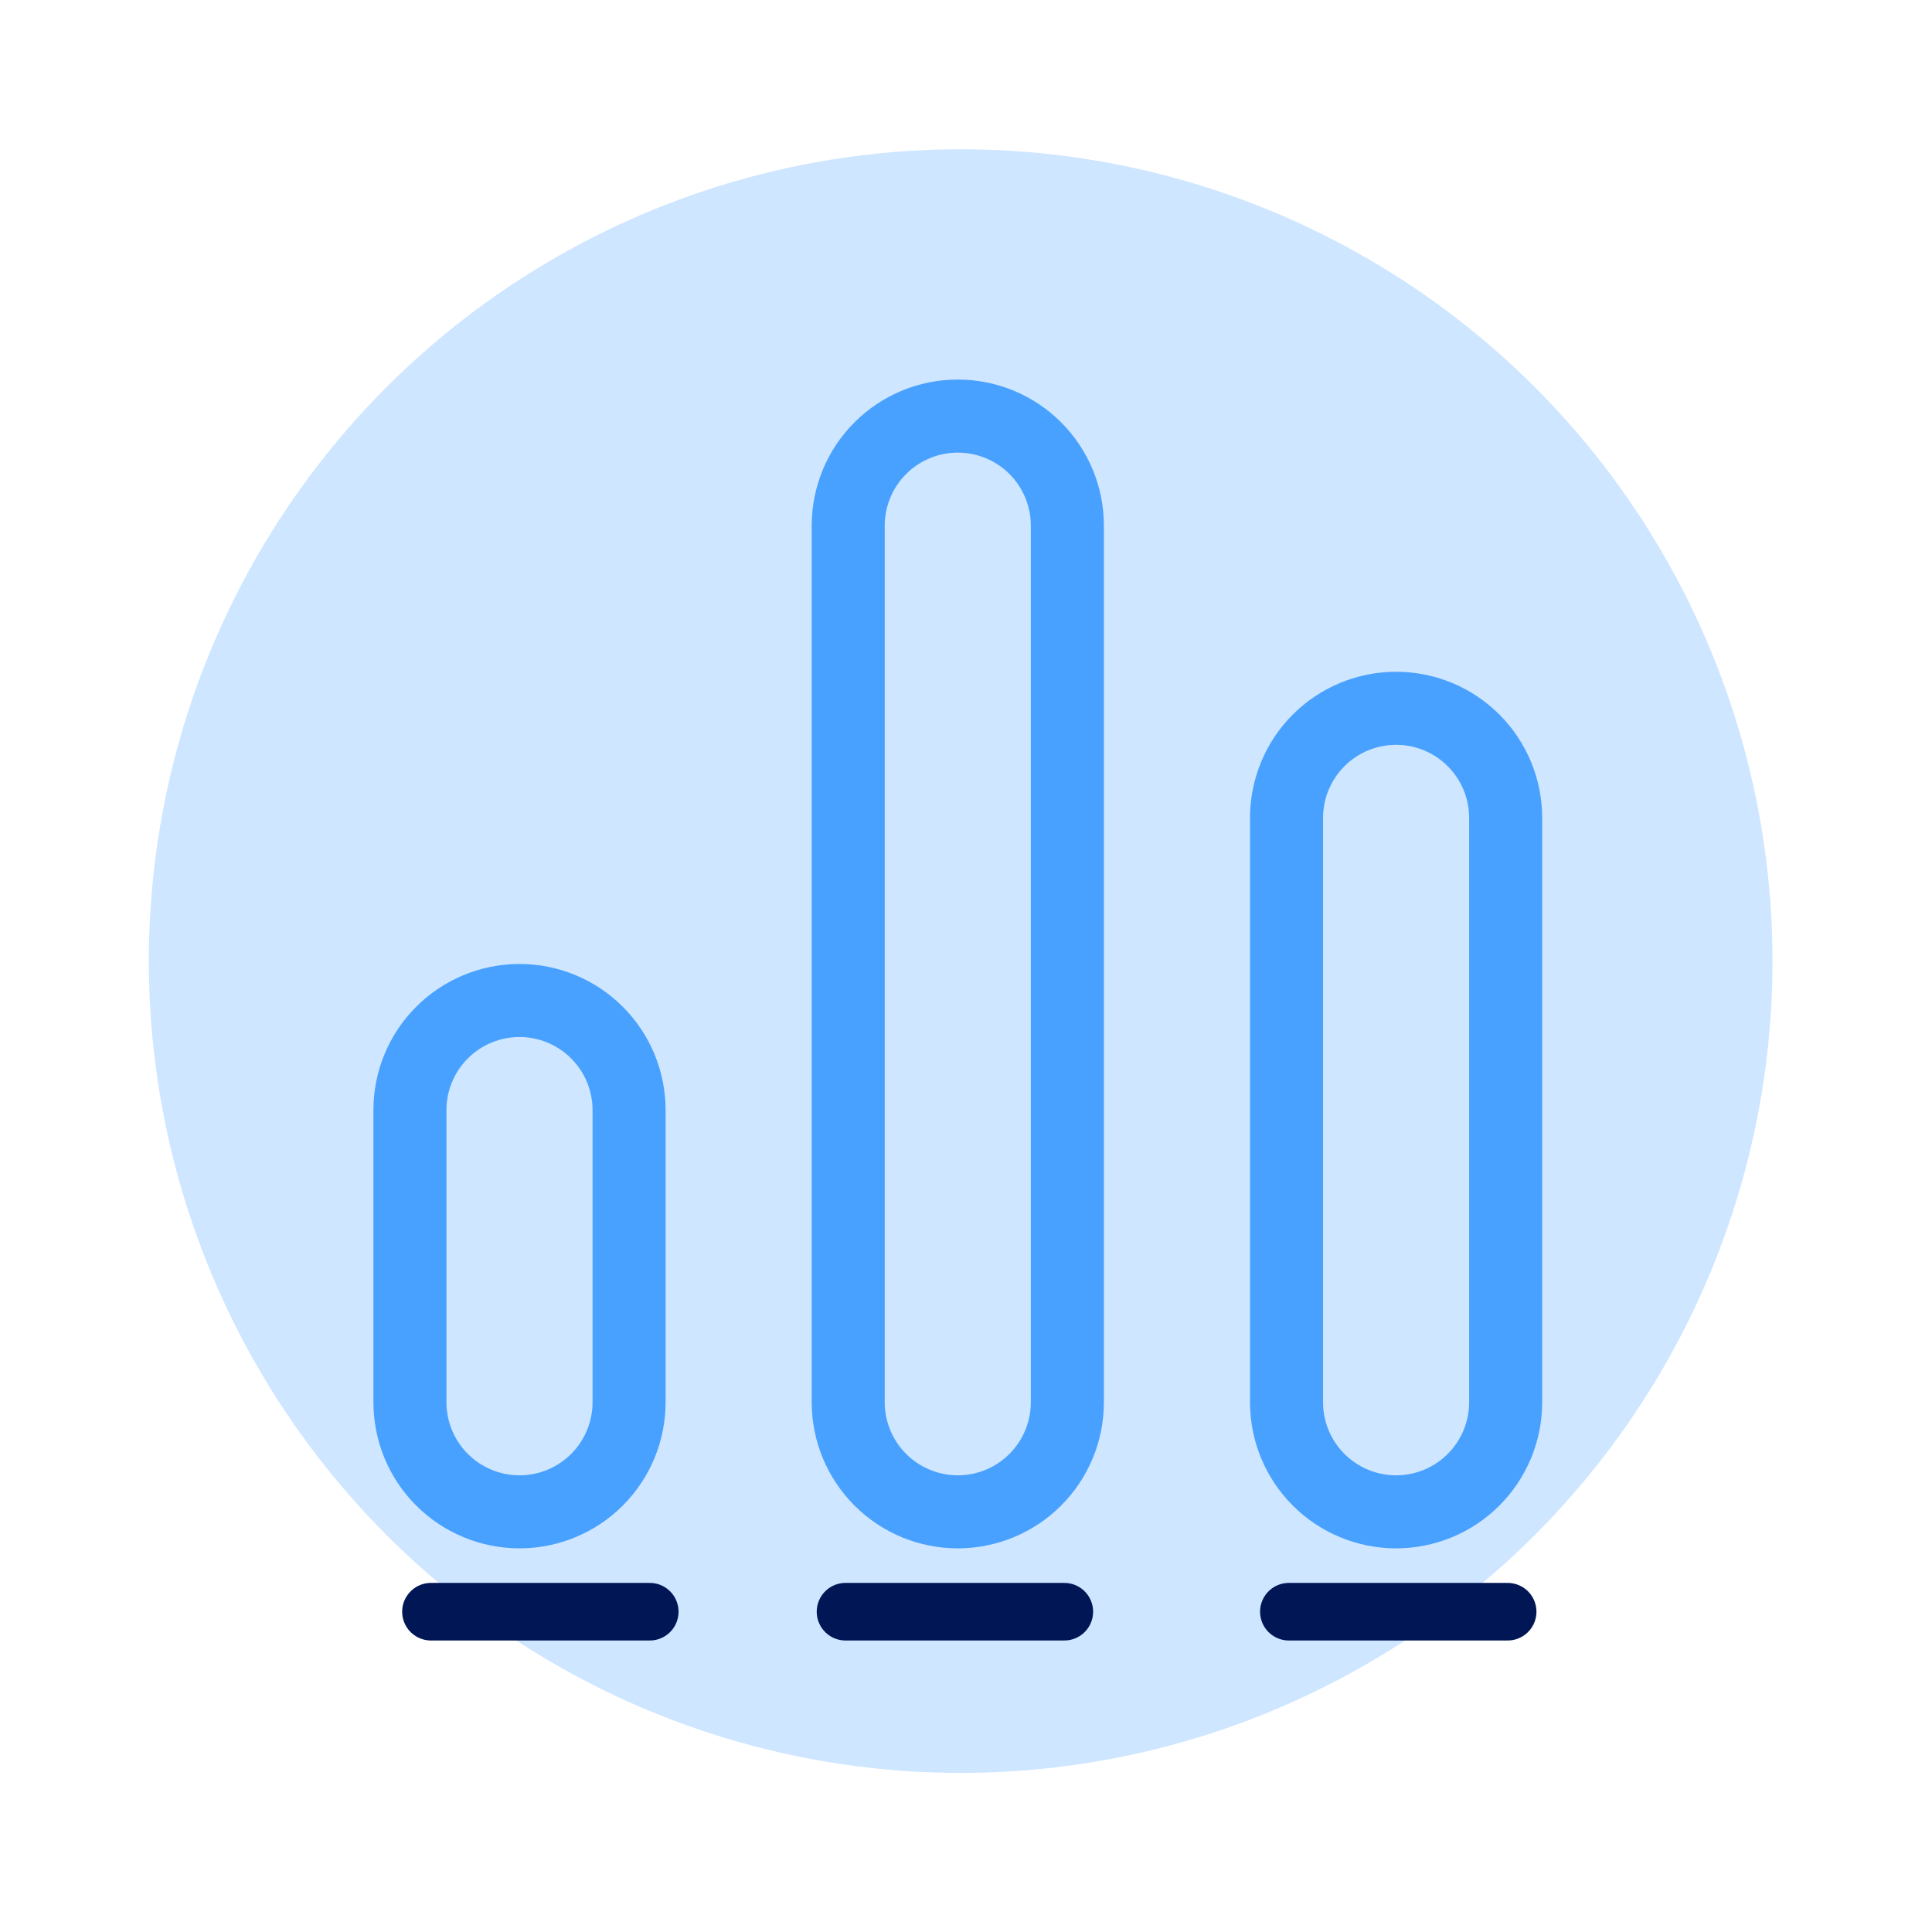
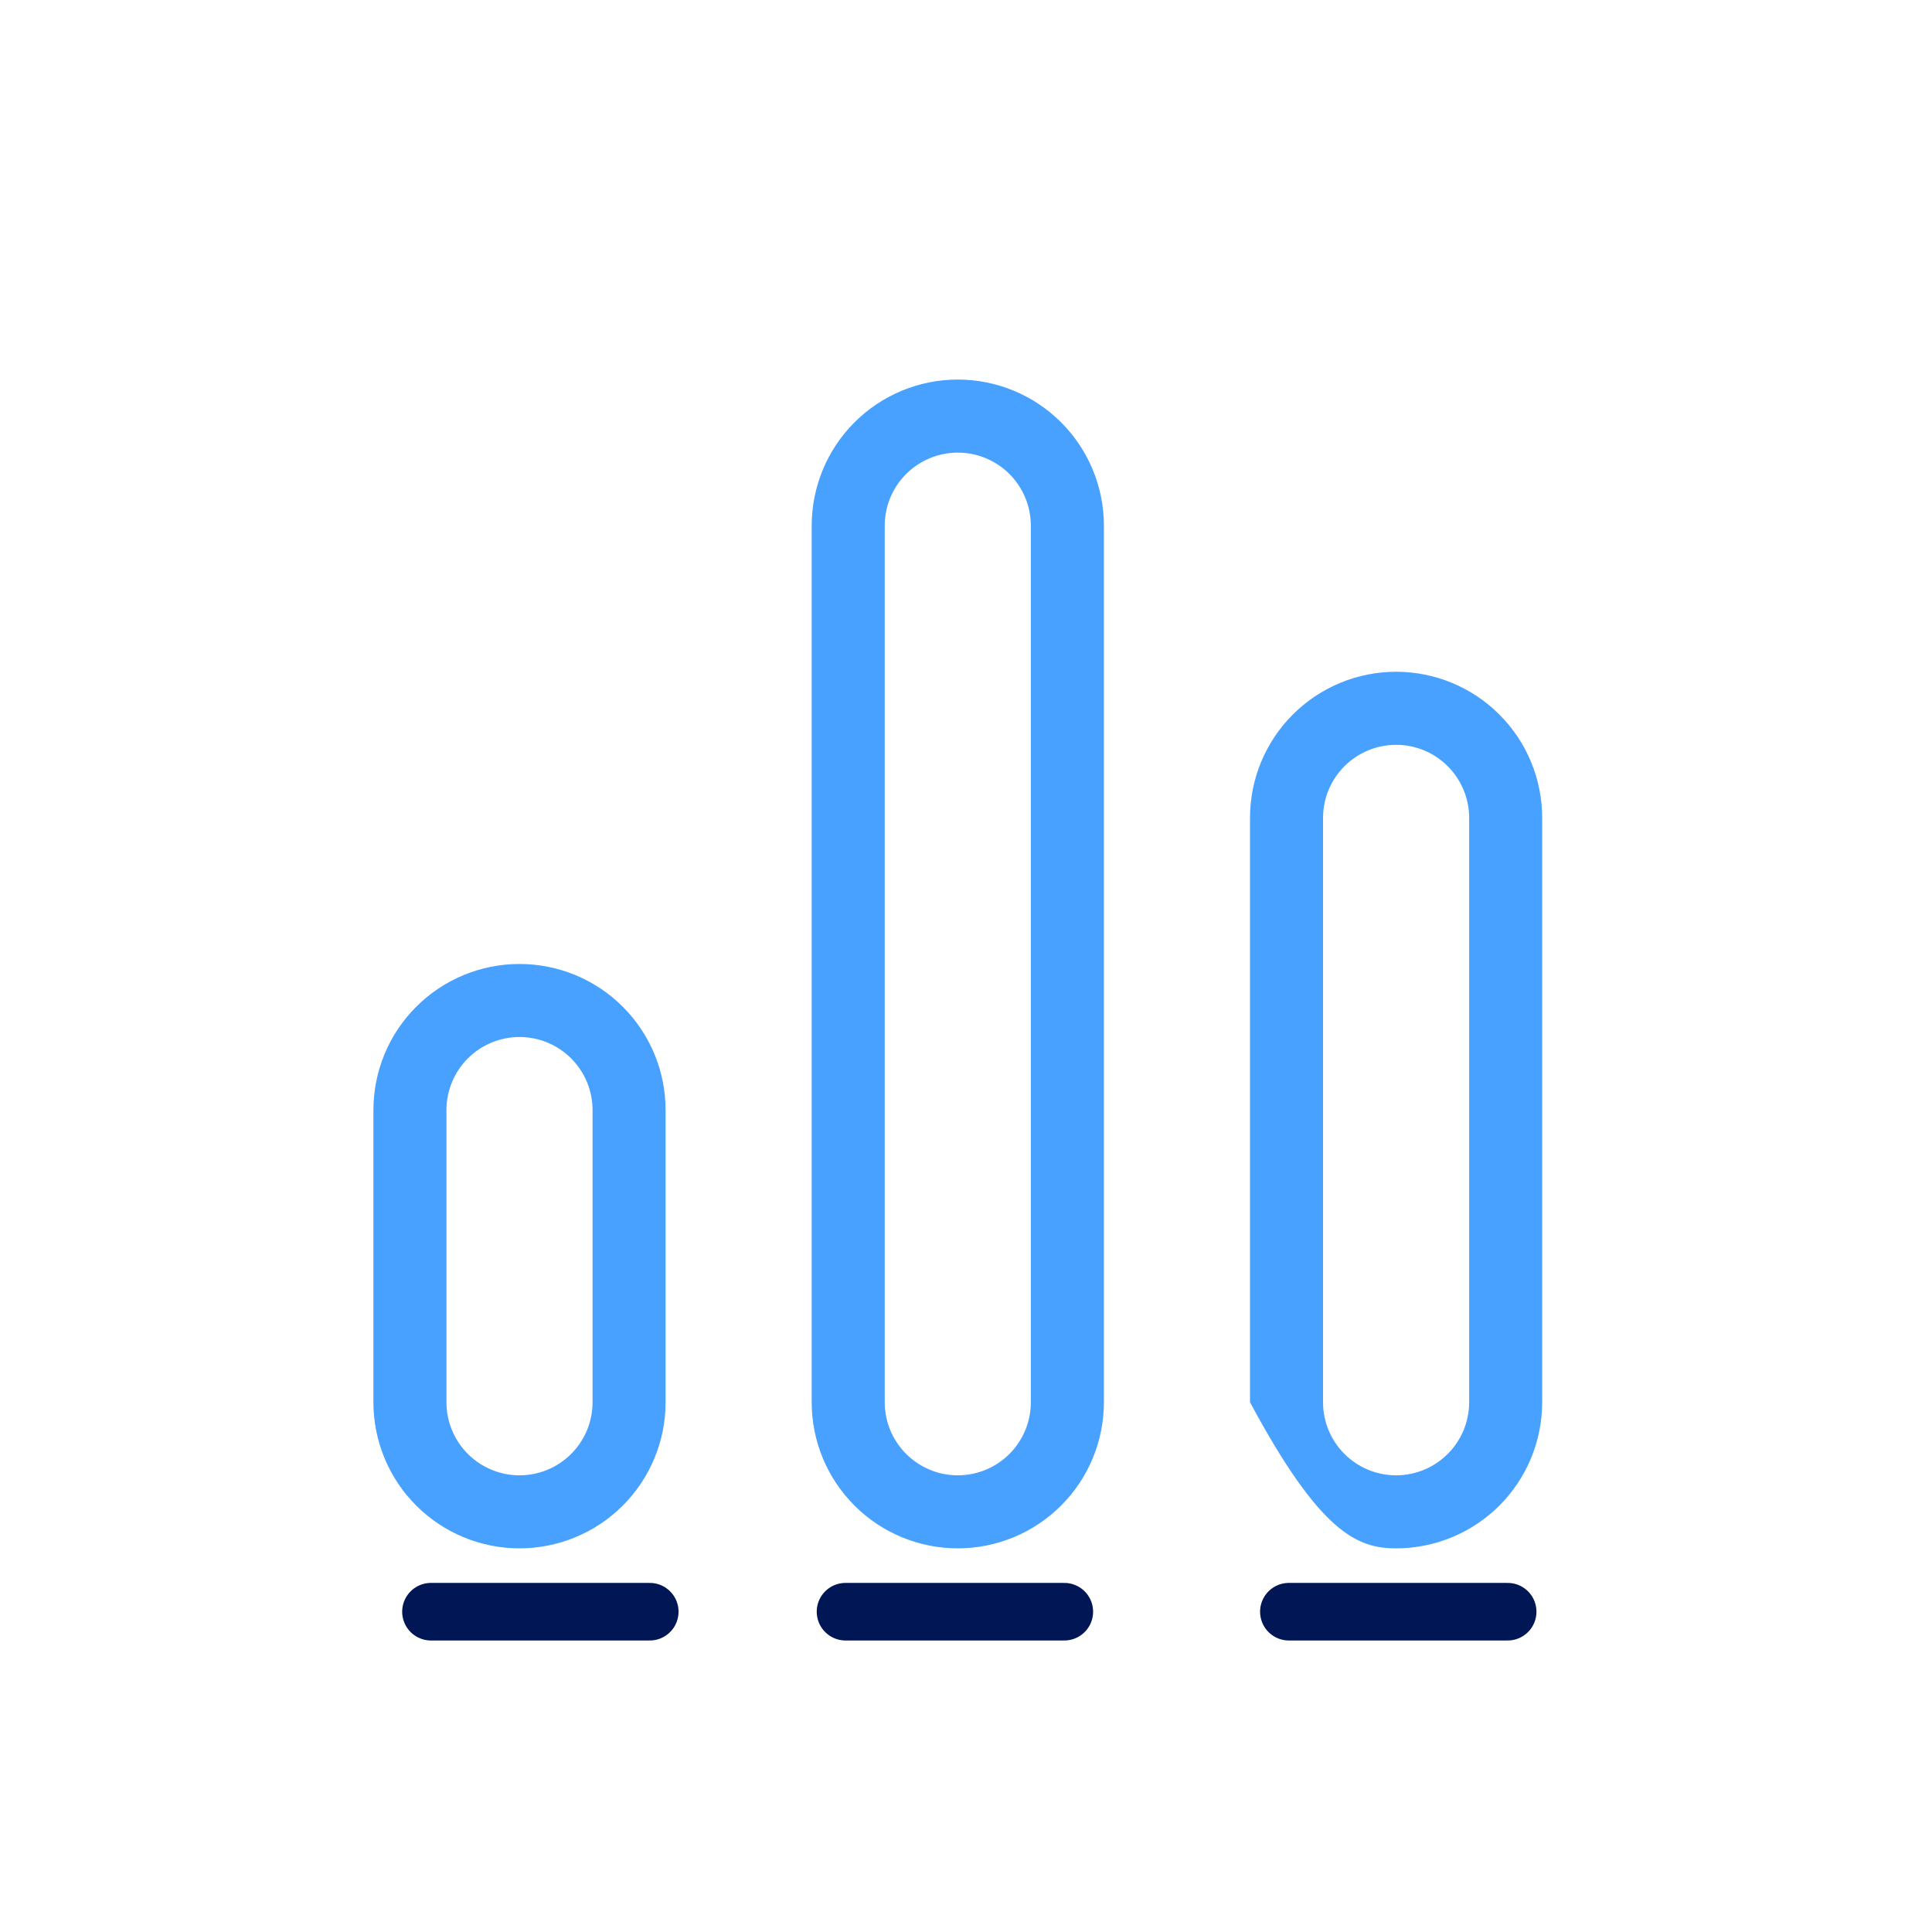
<svg xmlns="http://www.w3.org/2000/svg" width="61" height="61" viewBox="0 0 61 61" fill="none">
-   <circle cx="30.332" cy="30.345" r="25.632" fill="#CEE6FF" />
-   <path d="M25.628 16.597C25.628 15.374 26.114 14.2 26.979 13.335C27.844 12.47 29.017 11.984 30.241 11.984C31.464 11.984 32.638 12.47 33.503 13.335C34.368 14.2 34.854 15.374 34.854 16.597V44.274C34.854 45.498 34.368 46.671 33.503 47.536C32.638 48.401 31.464 48.887 30.241 48.887C29.017 48.887 27.844 48.401 26.979 47.536C26.114 46.671 25.628 45.498 25.628 44.274V16.597ZM30.241 14.291C29.629 14.291 29.043 14.534 28.61 14.966C28.177 15.399 27.934 15.986 27.934 16.597V44.274C27.934 44.886 28.177 45.473 28.61 45.905C29.043 46.338 29.629 46.581 30.241 46.581C30.853 46.581 31.439 46.338 31.872 45.905C32.304 45.473 32.547 44.886 32.547 44.274V16.597C32.547 15.986 32.304 15.399 31.872 14.966C31.439 14.534 30.853 14.291 30.241 14.291ZM11.79 35.049C11.79 33.825 12.275 32.652 13.141 31.787C14.006 30.922 15.179 30.436 16.402 30.436C17.626 30.436 18.799 30.922 19.664 31.787C20.529 32.652 21.015 33.825 21.015 35.049V44.274C21.015 45.498 20.529 46.671 19.664 47.536C18.799 48.401 17.626 48.887 16.402 48.887C15.179 48.887 14.006 48.401 13.141 47.536C12.275 46.671 11.79 45.498 11.79 44.274V35.049ZM16.402 32.742C15.791 32.742 15.204 32.985 14.771 33.418C14.339 33.85 14.096 34.437 14.096 35.049V44.274C14.096 44.886 14.339 45.473 14.771 45.905C15.204 46.338 15.791 46.581 16.402 46.581C17.014 46.581 17.601 46.338 18.033 45.905C18.466 45.473 18.709 44.886 18.709 44.274V35.049C18.709 34.437 18.466 33.85 18.033 33.418C17.601 32.985 17.014 32.742 16.402 32.742ZM44.08 21.21C42.856 21.21 41.683 21.696 40.818 22.561C39.953 23.426 39.467 24.599 39.467 25.823V44.274C39.467 45.498 39.953 46.671 40.818 47.536C41.683 48.401 42.856 48.887 44.08 48.887C45.303 48.887 46.476 48.401 47.341 47.536C48.206 46.671 48.692 45.498 48.692 44.274V25.823C48.692 24.599 48.206 23.426 47.341 22.561C46.476 21.696 45.303 21.21 44.08 21.21ZM41.773 25.823C41.773 25.211 42.016 24.625 42.449 24.192C42.881 23.759 43.468 23.517 44.08 23.517C44.691 23.517 45.278 23.759 45.71 24.192C46.143 24.625 46.386 25.211 46.386 25.823V44.274C46.386 44.886 46.143 45.473 45.71 45.905C45.278 46.338 44.691 46.581 44.08 46.581C43.468 46.581 42.881 46.338 42.449 45.905C42.016 45.473 41.773 44.886 41.773 44.274V25.823Z" fill="#49A1FF" />
+   <path d="M25.628 16.597C25.628 15.374 26.114 14.2 26.979 13.335C27.844 12.47 29.017 11.984 30.241 11.984C31.464 11.984 32.638 12.47 33.503 13.335C34.368 14.2 34.854 15.374 34.854 16.597V44.274C34.854 45.498 34.368 46.671 33.503 47.536C32.638 48.401 31.464 48.887 30.241 48.887C29.017 48.887 27.844 48.401 26.979 47.536C26.114 46.671 25.628 45.498 25.628 44.274V16.597ZM30.241 14.291C29.629 14.291 29.043 14.534 28.61 14.966C28.177 15.399 27.934 15.986 27.934 16.597V44.274C27.934 44.886 28.177 45.473 28.61 45.905C29.043 46.338 29.629 46.581 30.241 46.581C30.853 46.581 31.439 46.338 31.872 45.905C32.304 45.473 32.547 44.886 32.547 44.274V16.597C32.547 15.986 32.304 15.399 31.872 14.966C31.439 14.534 30.853 14.291 30.241 14.291ZM11.79 35.049C11.79 33.825 12.275 32.652 13.141 31.787C14.006 30.922 15.179 30.436 16.402 30.436C17.626 30.436 18.799 30.922 19.664 31.787C20.529 32.652 21.015 33.825 21.015 35.049V44.274C21.015 45.498 20.529 46.671 19.664 47.536C18.799 48.401 17.626 48.887 16.402 48.887C15.179 48.887 14.006 48.401 13.141 47.536C12.275 46.671 11.79 45.498 11.79 44.274V35.049ZM16.402 32.742C15.791 32.742 15.204 32.985 14.771 33.418C14.339 33.85 14.096 34.437 14.096 35.049V44.274C14.096 44.886 14.339 45.473 14.771 45.905C15.204 46.338 15.791 46.581 16.402 46.581C17.014 46.581 17.601 46.338 18.033 45.905C18.466 45.473 18.709 44.886 18.709 44.274V35.049C18.709 34.437 18.466 33.85 18.033 33.418C17.601 32.985 17.014 32.742 16.402 32.742ZM44.08 21.21C42.856 21.21 41.683 21.696 40.818 22.561C39.953 23.426 39.467 24.599 39.467 25.823V44.274C41.683 48.401 42.856 48.887 44.08 48.887C45.303 48.887 46.476 48.401 47.341 47.536C48.206 46.671 48.692 45.498 48.692 44.274V25.823C48.692 24.599 48.206 23.426 47.341 22.561C46.476 21.696 45.303 21.21 44.08 21.21ZM41.773 25.823C41.773 25.211 42.016 24.625 42.449 24.192C42.881 23.759 43.468 23.517 44.08 23.517C44.691 23.517 45.278 23.759 45.71 24.192C46.143 24.625 46.386 25.211 46.386 25.823V44.274C46.386 44.886 46.143 45.473 45.71 45.905C45.278 46.338 44.691 46.581 44.08 46.581C43.468 46.581 42.881 46.338 42.449 45.905C42.016 45.473 41.773 44.886 41.773 44.274V25.823Z" fill="#49A1FF" />
  <line x1="26.696" y1="50.887" x2="33.604" y2="50.887" stroke="#001655" stroke-width="1.818" stroke-linecap="round" />
  <line x1="13.607" y1="50.887" x2="20.515" y2="50.887" stroke="#001655" stroke-width="1.818" stroke-linecap="round" />
  <line x1="40.694" y1="50.887" x2="47.602" y2="50.887" stroke="#001655" stroke-width="1.818" stroke-linecap="round" />
</svg>